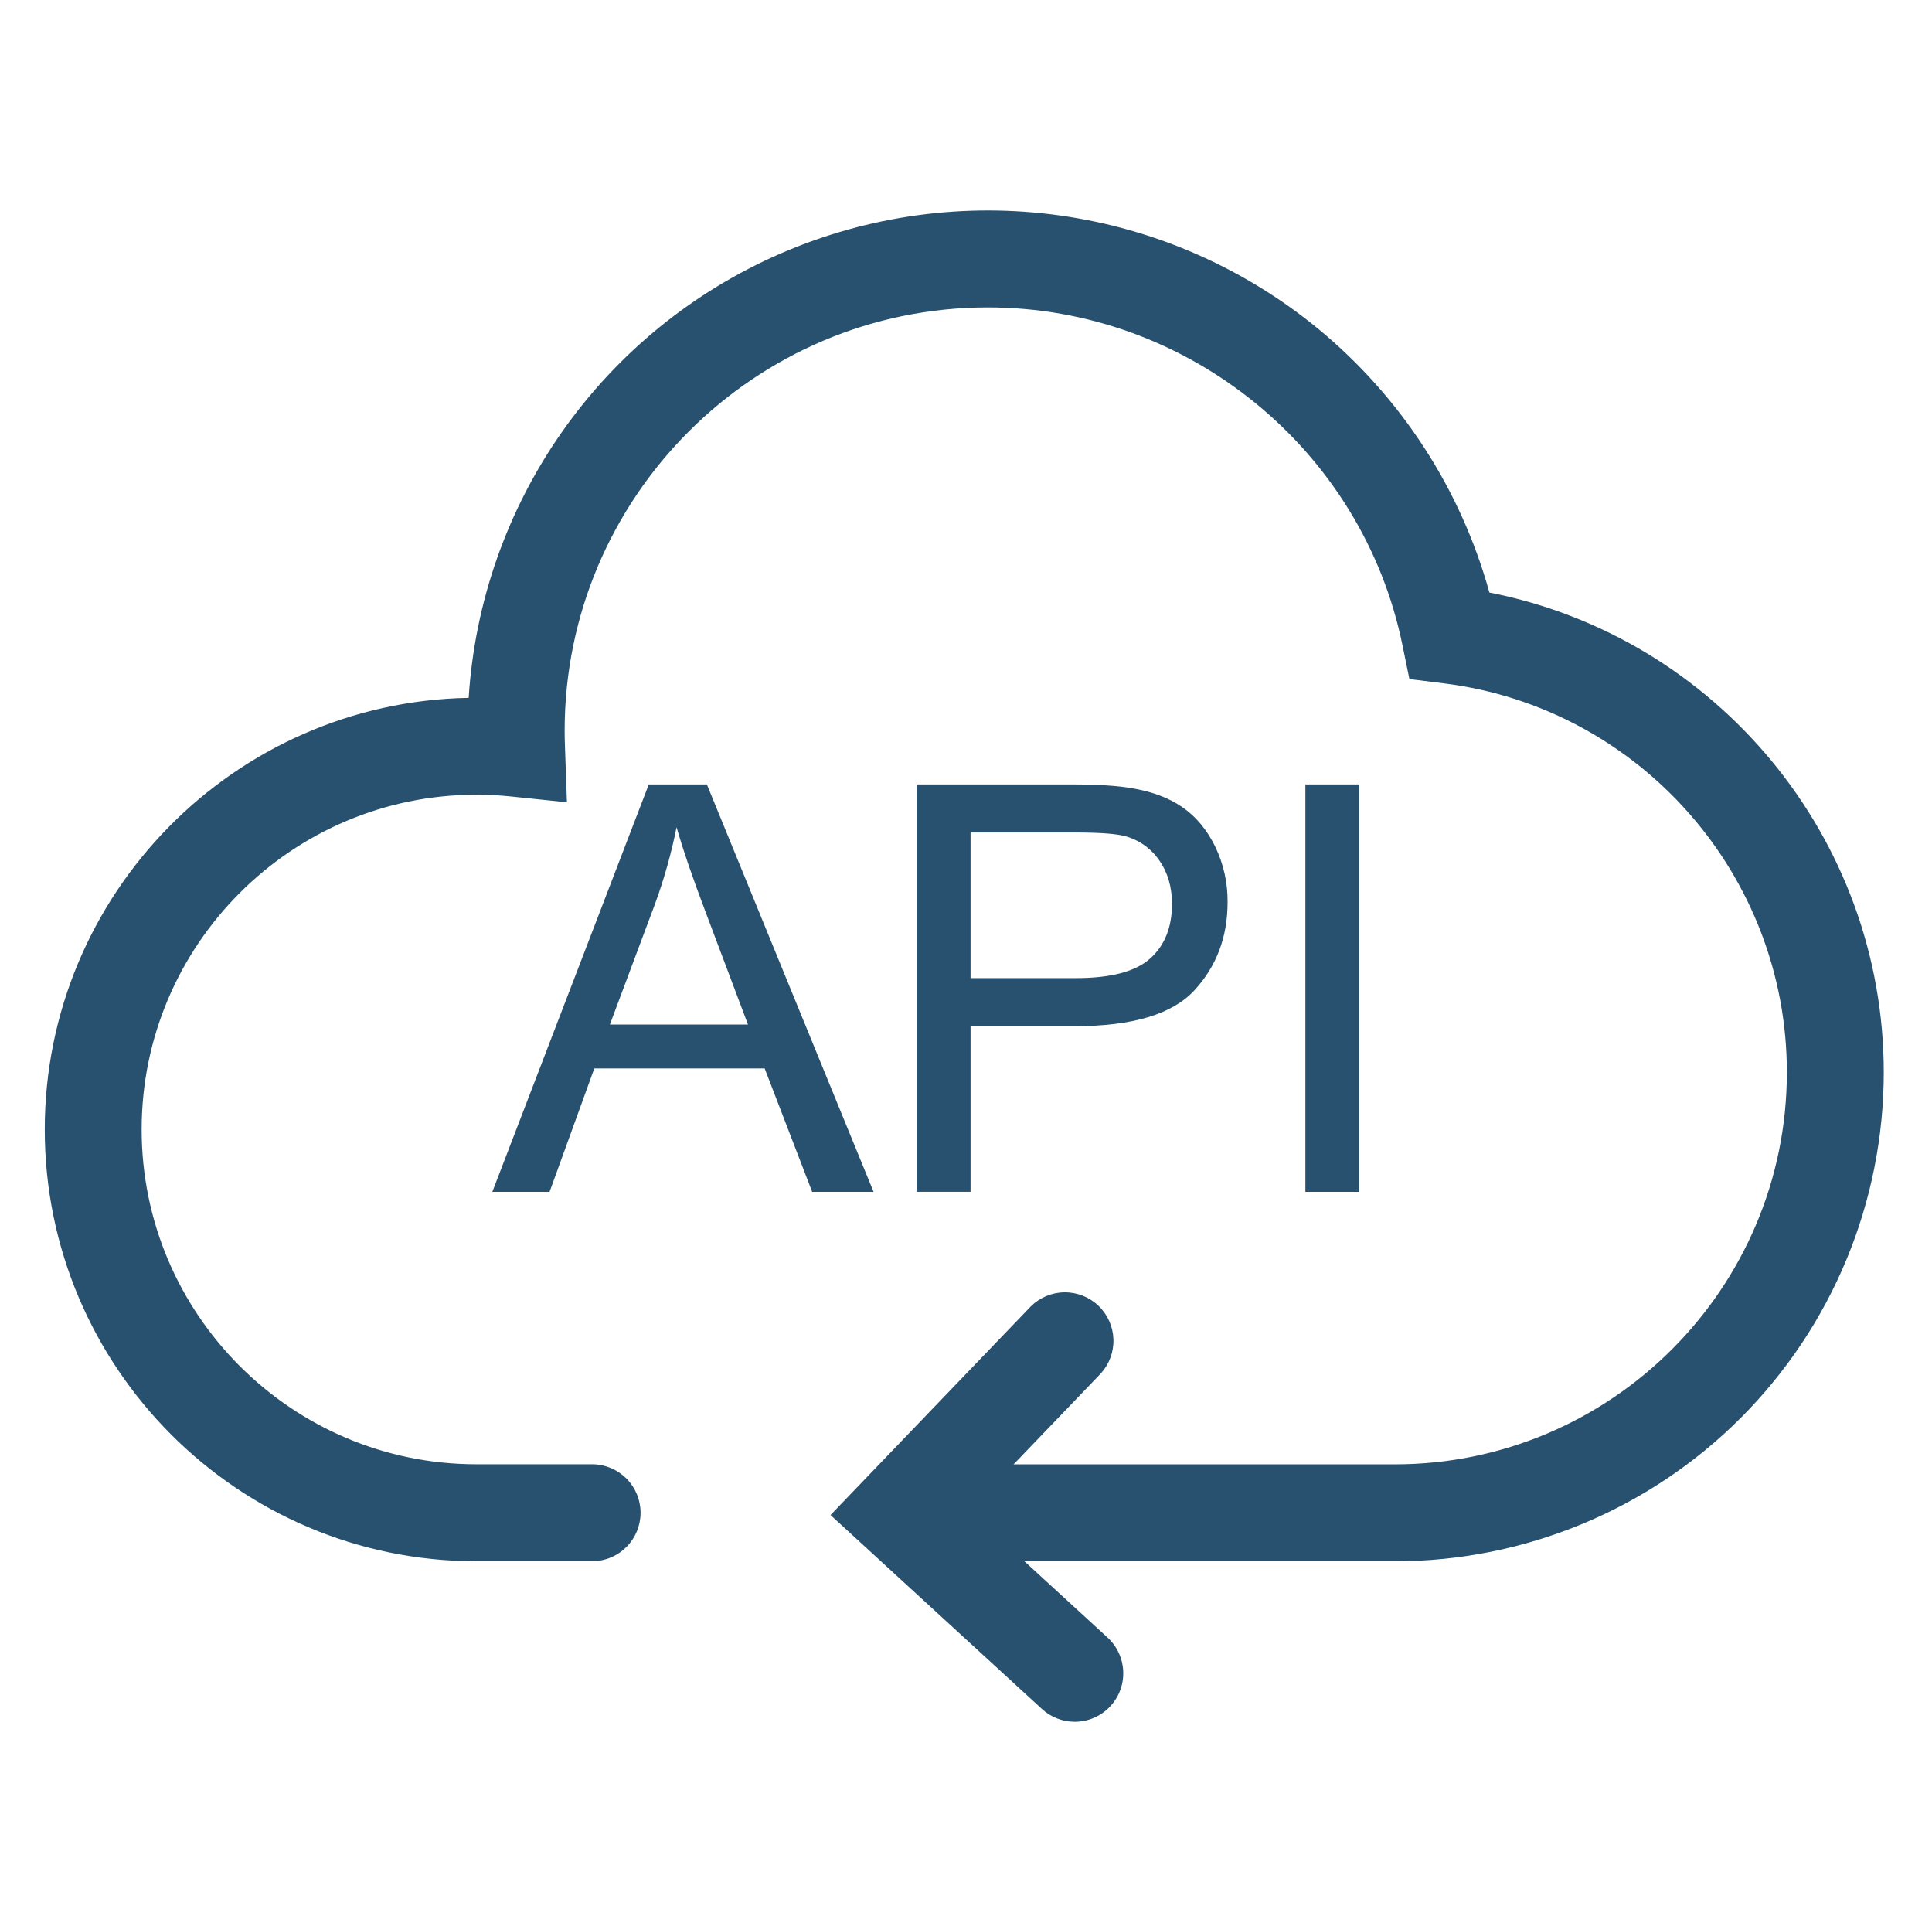
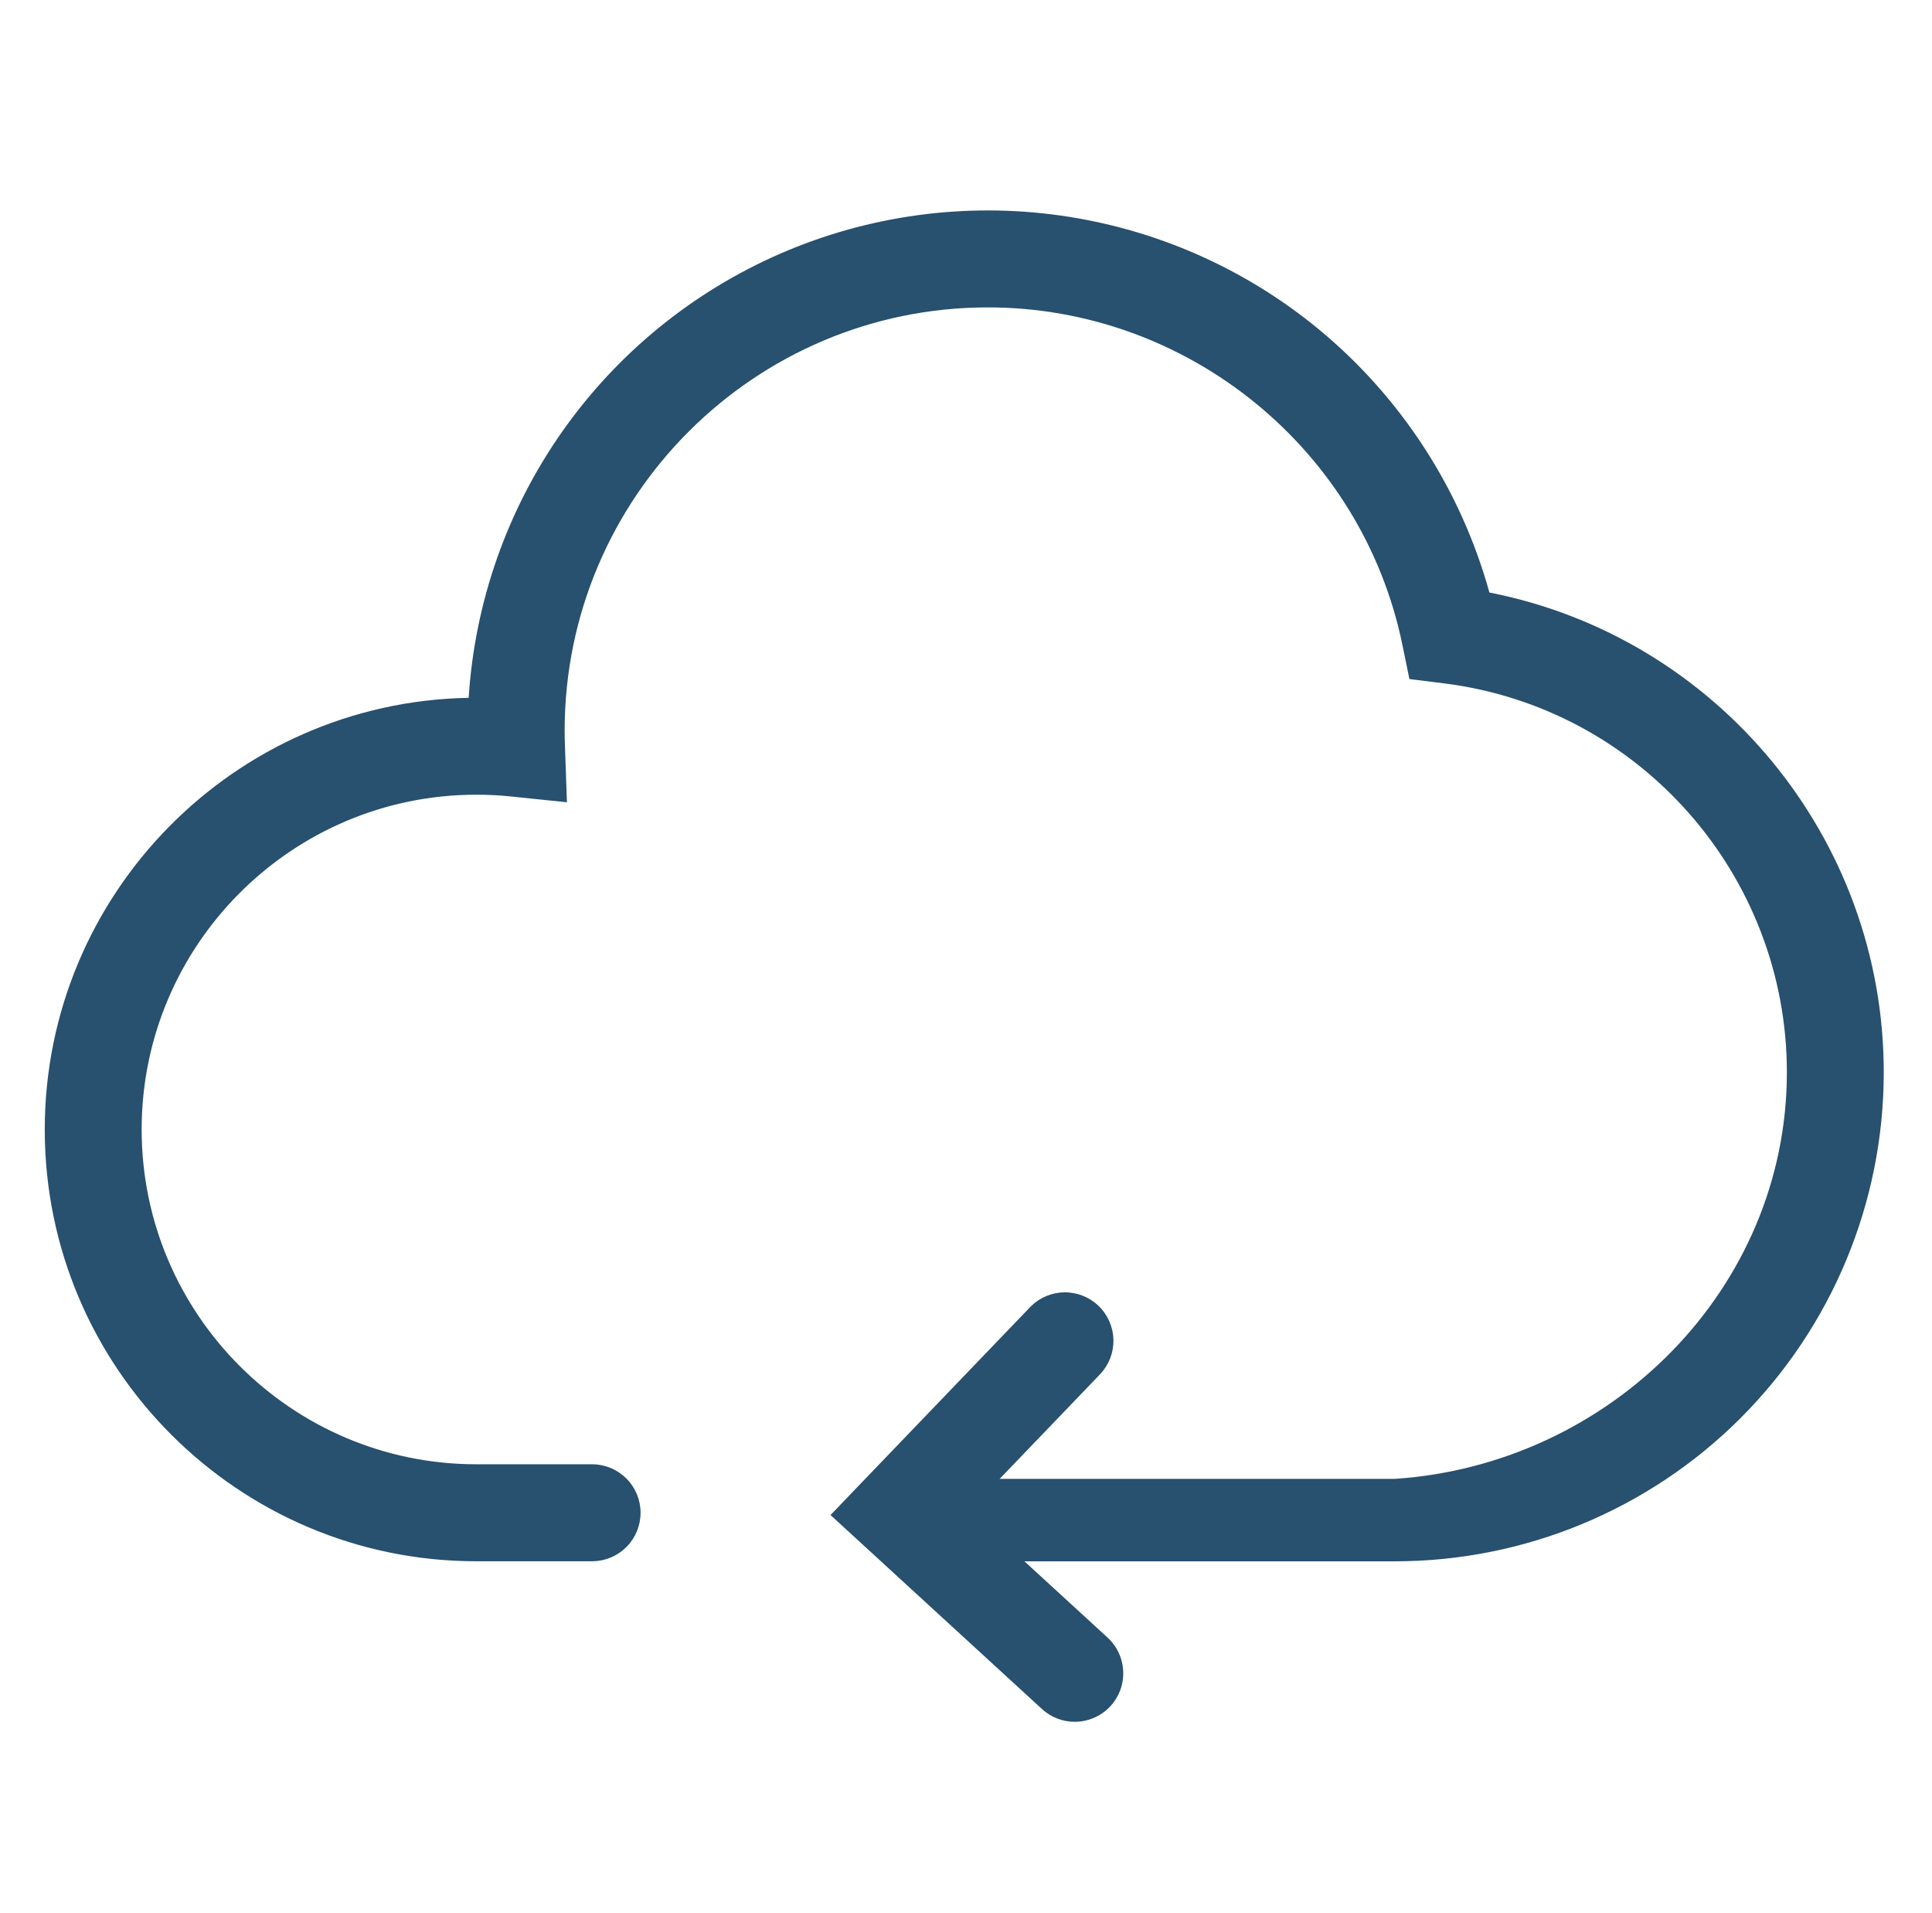
<svg xmlns="http://www.w3.org/2000/svg" width="101" height="100" viewBox="0 0 101 100" fill="none">
-   <path d="M25.738 62.296L33.917 41H36.953L45.668 62.296H42.458L39.974 55.845H31.069L28.73 62.296H25.738ZM31.883 53.551H39.102L36.88 47.653C36.202 45.864 35.698 44.392 35.369 43.237C35.093 44.62 34.709 45.98 34.221 47.304L31.883 53.551ZM47.919 62.296V41H55.953C57.366 41 58.446 41.067 59.192 41.203C60.239 41.377 61.115 41.709 61.821 42.198C62.528 42.687 63.097 43.372 63.529 44.254C63.965 45.159 64.186 46.153 64.175 47.159C64.175 48.969 63.599 50.502 62.446 51.756C61.294 53.01 59.212 53.637 56.2 53.637H50.738V62.295H47.919V62.296ZM50.738 51.125H56.24C58.061 51.125 59.354 50.786 60.118 50.108C60.883 49.43 61.267 48.476 61.269 47.247C61.269 46.356 61.044 45.594 60.594 44.959C60.168 44.342 59.537 43.897 58.814 43.703C58.34 43.576 57.463 43.513 56.184 43.513H50.738V51.125ZM68.242 62.296V41H71.06V62.296H68.242Z" fill="#28506F" />
-   <path d="M72.921 81.608H50.407C49.744 81.595 49.112 81.322 48.647 80.849C48.182 80.375 47.922 79.737 47.922 79.073C47.922 78.41 48.182 77.772 48.647 77.299C49.112 76.825 49.744 76.552 50.407 76.539H72.921C84.219 76.539 93.413 67.347 93.413 56.048C93.413 45.731 85.705 36.991 75.483 35.718L73.68 35.493L73.315 33.712C71.216 23.485 62.101 16.067 51.643 16.067C39.443 16.067 29.518 25.992 29.518 38.192C29.518 38.439 29.523 38.703 29.535 39.023L29.638 41.934L26.736 41.633C26.127 41.569 25.516 41.538 24.904 41.538C15.255 41.538 7.405 49.388 7.405 59.037C7.405 68.686 15.255 76.536 24.904 76.536H31.001C31.665 76.549 32.297 76.822 32.762 77.296C33.227 77.77 33.487 78.407 33.487 79.071C33.487 79.734 33.227 80.372 32.762 80.846C32.297 81.32 31.665 81.592 31.001 81.605H24.904C12.46 81.608 2.34 71.484 2.34 59.04C2.34 46.732 12.244 36.694 24.501 36.475C24.818 31.476 26.509 26.662 29.389 22.563C32.268 18.464 36.224 15.24 40.819 13.246C45.415 11.253 50.472 10.567 55.432 11.265C60.392 11.963 65.064 14.018 68.93 17.202C73.249 20.767 76.367 25.574 77.862 30.97C89.732 33.295 98.478 43.778 98.478 56.05C98.478 62.828 95.785 69.328 90.993 74.121C86.2 78.915 79.7 81.607 72.921 81.608Z" fill="#28506F" />
+   <path d="M72.921 81.608H50.407C49.744 81.595 49.112 81.322 48.647 80.849C48.182 80.375 47.922 79.737 47.922 79.073C47.922 78.41 48.182 77.772 48.647 77.299H72.921C84.219 76.539 93.413 67.347 93.413 56.048C93.413 45.731 85.705 36.991 75.483 35.718L73.68 35.493L73.315 33.712C71.216 23.485 62.101 16.067 51.643 16.067C39.443 16.067 29.518 25.992 29.518 38.192C29.518 38.439 29.523 38.703 29.535 39.023L29.638 41.934L26.736 41.633C26.127 41.569 25.516 41.538 24.904 41.538C15.255 41.538 7.405 49.388 7.405 59.037C7.405 68.686 15.255 76.536 24.904 76.536H31.001C31.665 76.549 32.297 76.822 32.762 77.296C33.227 77.77 33.487 78.407 33.487 79.071C33.487 79.734 33.227 80.372 32.762 80.846C32.297 81.32 31.665 81.592 31.001 81.605H24.904C12.46 81.608 2.34 71.484 2.34 59.04C2.34 46.732 12.244 36.694 24.501 36.475C24.818 31.476 26.509 26.662 29.389 22.563C32.268 18.464 36.224 15.24 40.819 13.246C45.415 11.253 50.472 10.567 55.432 11.265C60.392 11.963 65.064 14.018 68.93 17.202C73.249 20.767 76.367 25.574 77.862 30.97C89.732 33.295 98.478 43.778 98.478 56.05C98.478 62.828 95.785 69.328 90.993 74.121C86.2 78.915 79.7 81.607 72.921 81.608Z" fill="#28506F" />
  <path d="M56.188 89.996C55.554 89.997 54.943 89.76 54.475 89.332L43.417 79.189L53.885 68.287C54.355 67.819 54.988 67.555 55.65 67.549C56.313 67.543 56.951 67.796 57.428 68.255C57.906 68.713 58.185 69.341 58.207 70.003C58.228 70.665 57.989 71.308 57.541 71.797L50.666 78.958L57.901 85.594C58.277 85.939 58.54 86.39 58.655 86.887C58.771 87.384 58.734 87.905 58.549 88.381C58.363 88.856 58.039 89.265 57.618 89.553C57.197 89.841 56.698 89.996 56.188 89.996Z" fill="#28506F" />
</svg>